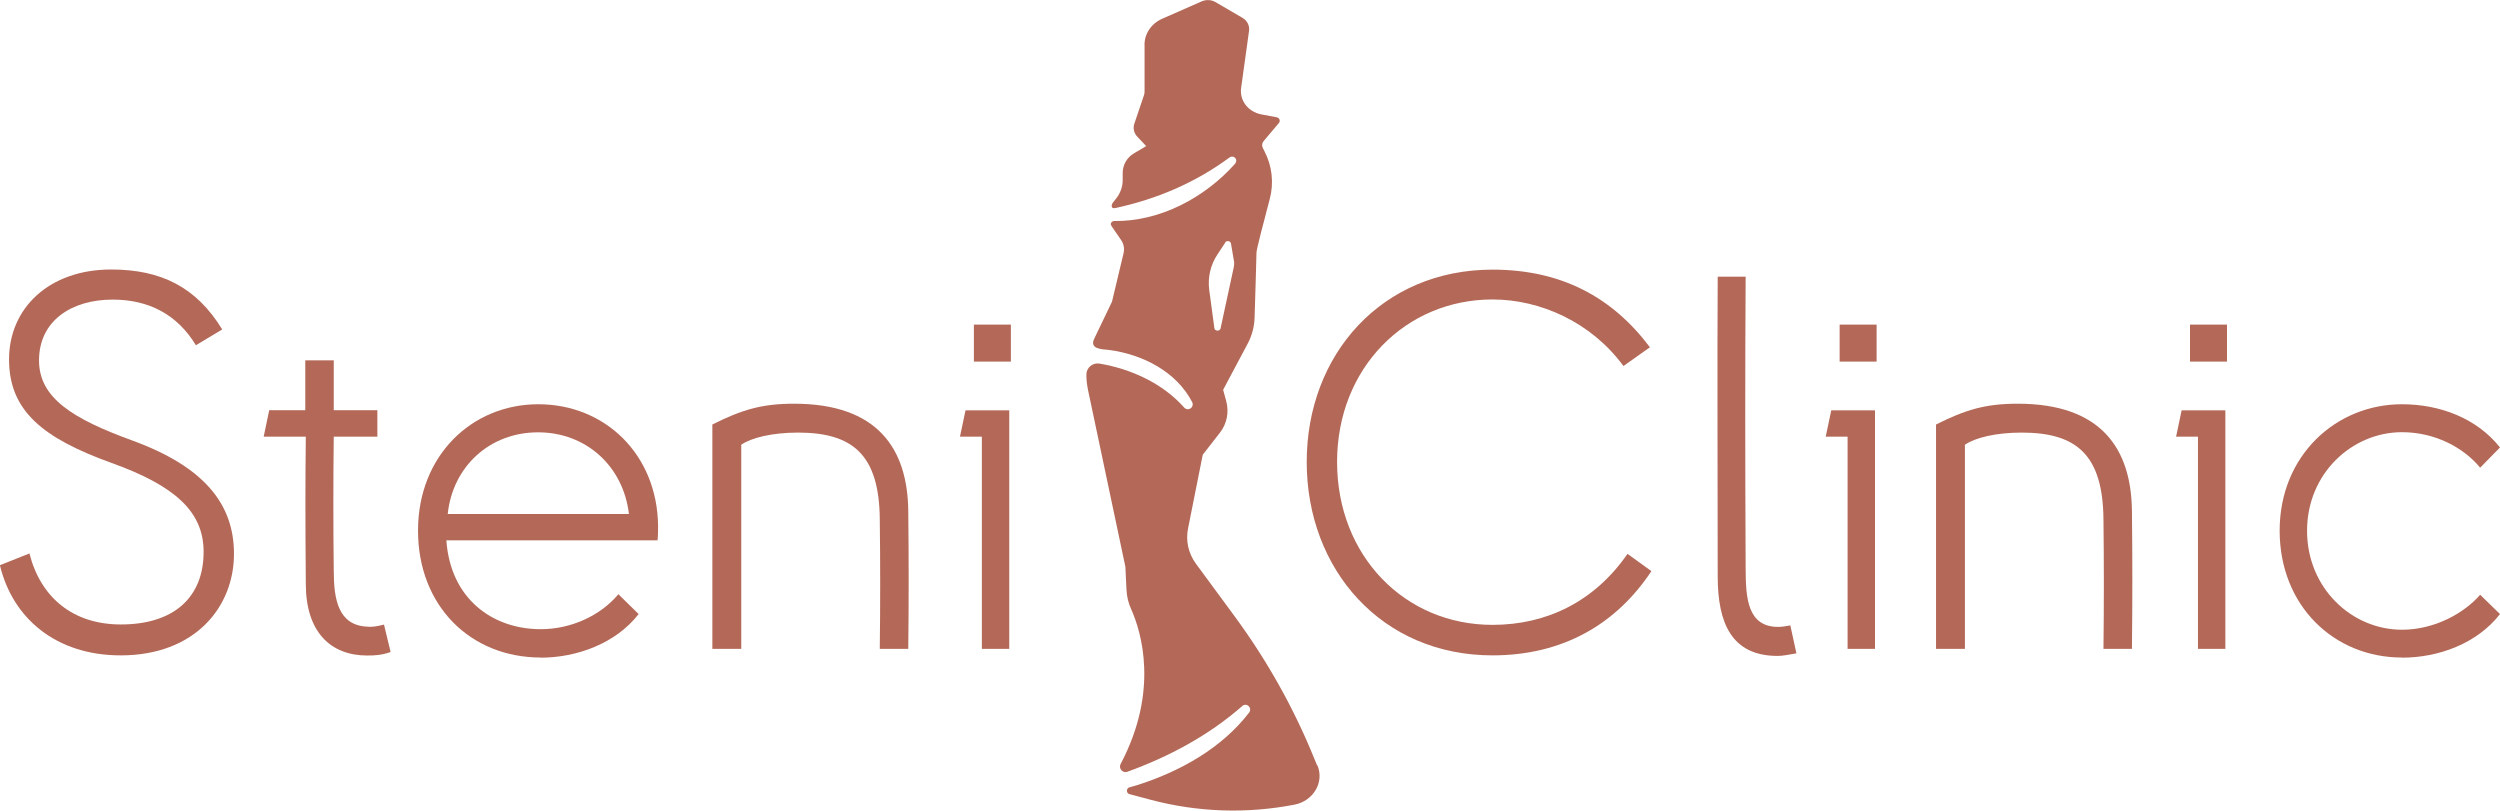
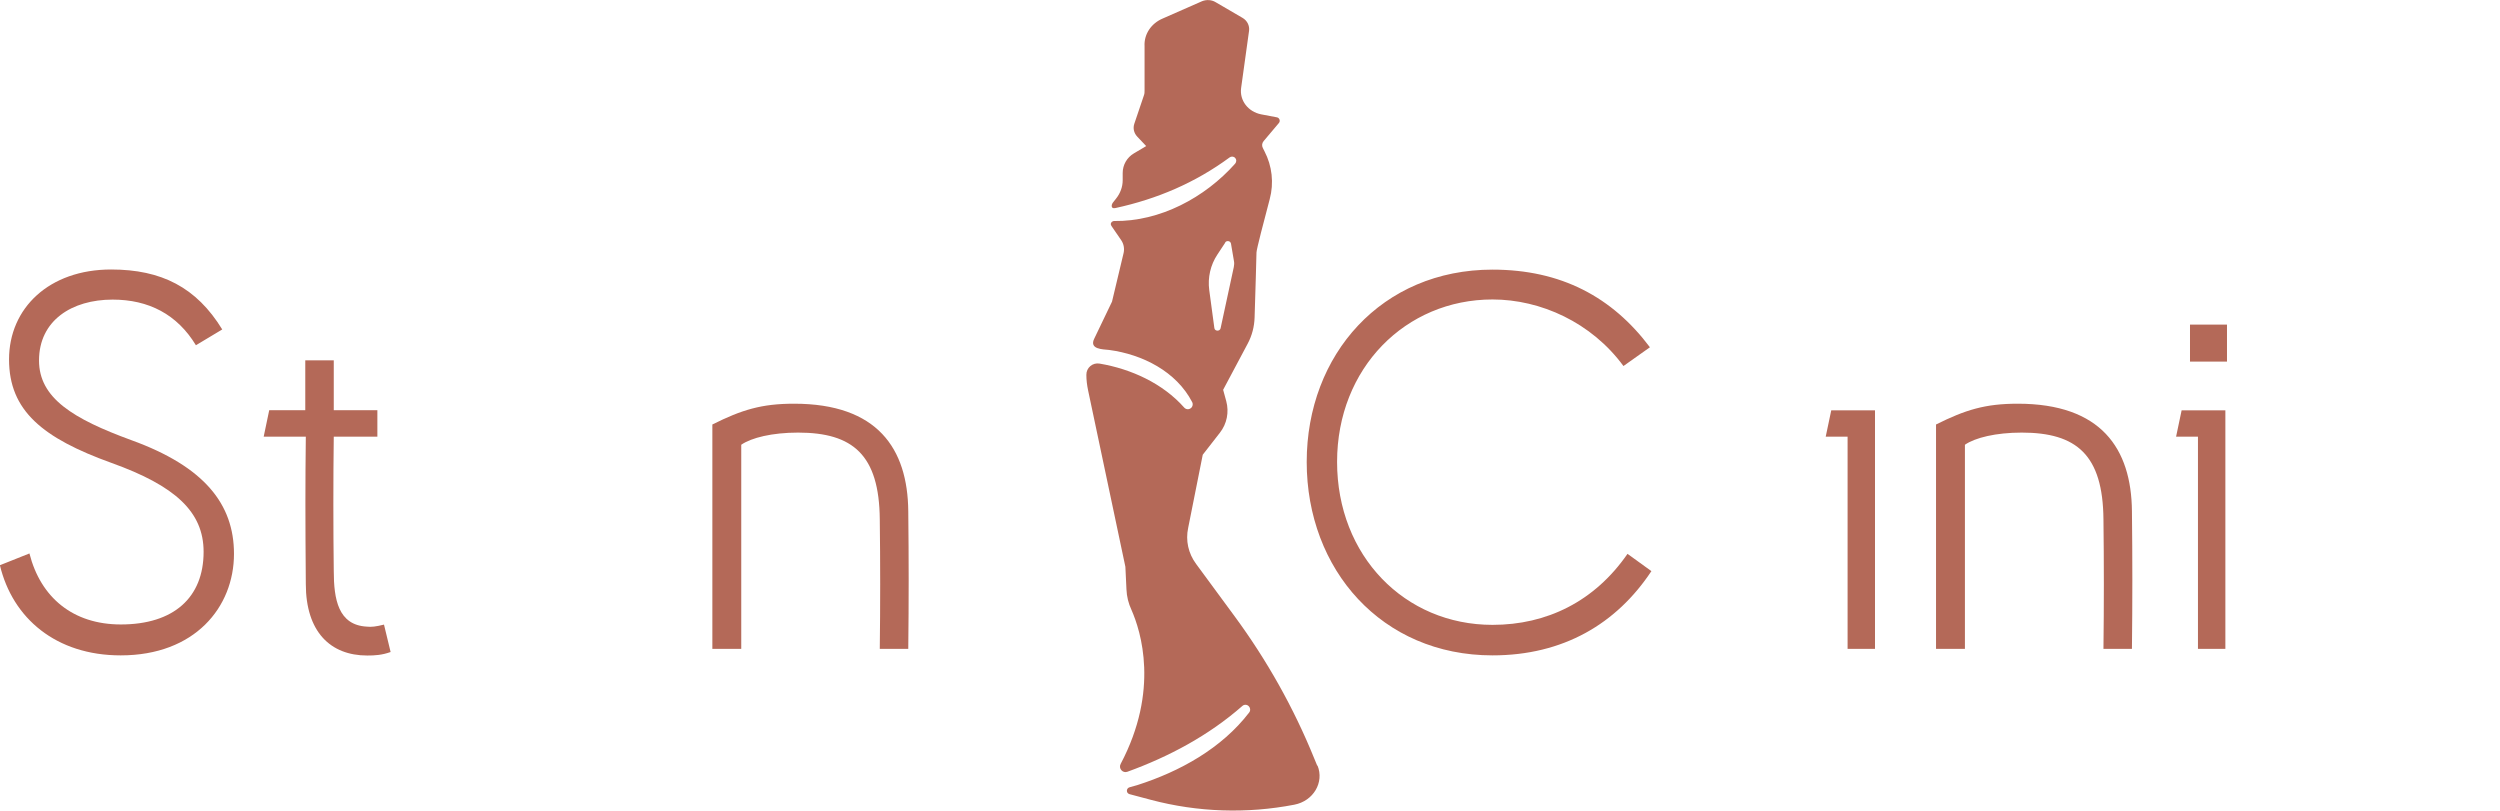
<svg xmlns="http://www.w3.org/2000/svg" id="Layer_2" data-name="Layer 2" viewBox="0 0 185.16 60.05">
  <defs>
    <style>
      .cls-1 {
        fill: #b46958;
        stroke-width: 0px;
      }
    </style>
  </defs>
  <g id="Layer_1-2" data-name="Layer 1">
    <g>
      <path class="cls-1" d="m0,41.86l2.18-.87c.83,3.27,3.23,5.26,6.77,5.26,3.91,0,6.13-1.99,6.13-5.38,0-2.97-2.11-4.89-6.81-6.58-5.11-1.84-7.6-3.87-7.6-7.67s2.97-6.66,7.56-6.66c3.72,0,6.32,1.32,8.23,4.44l-1.95,1.17c-1.39-2.29-3.5-3.38-6.17-3.38-3.01,0-5.45,1.54-5.45,4.51,0,2.78,2.52,4.32,6.84,5.9,5.41,1.96,7.6,4.74,7.6,8.42,0,3.95-2.9,7.52-8.39,7.52-4.78,0-8.01-2.74-8.95-6.69" />
      <path class="cls-1" d="m22.65,43.25c-.04-5-.04-7.41,0-10.91h-3.12l.41-1.96h2.67v-3.69h2.11v3.69h3.23v1.96h-3.23c-.04,3.01-.04,6.92,0,9.93,0,2.14.34,4.02,2.44,4.14.34.04.68,0,1.28-.15l.49,2.03c-.64.23-1.17.26-1.73.26-2.74,0-4.55-1.77-4.55-5.3" />
-       <path class="cls-1" d="m40.06,48.7c-5.23,0-9.1-3.84-9.1-9.4s3.99-9.36,8.91-9.36,8.8,3.69,8.87,8.99c0,.34,0,.75-.04,1.09h-15.64c.3,4.33,3.42,6.58,6.99,6.58,2.22,0,4.4-.98,5.75-2.59l1.5,1.47c-1.69,2.18-4.59,3.23-7.26,3.23m6.54-10.64c-.41-3.53-3.16-6.05-6.73-6.05s-6.32,2.52-6.69,6.05h13.42Z" />
      <path class="cls-1" d="m52.76,48.06v-16.62c2.18-1.09,3.65-1.54,6.05-1.54,6.17,0,8.42,3.31,8.46,7.97.04,3.57.04,6.62,0,10.19h-2.11c.04-3.2.04-6.39,0-9.59-.04-4.78-1.99-6.43-6.05-6.43-1.92,0-3.46.38-4.21.9v15.12h-2.14Z" />
-       <path class="cls-1" d="m71.52,30.39h3.23v17.67h-2.03v-15.72h-1.62l.41-1.95Zm3.35-3.61h-2.74v-2.74h2.74v2.74Z" />
      <path class="cls-1" d="m96.78,34.22c0-7.97,5.57-14.25,13.76-14.25,5.08,0,8.87,2.03,11.66,5.75l-1.96,1.39c-2.37-3.23-6.13-4.93-9.7-4.93-6.43,0-11.51,5.08-11.51,12.03s5,12.07,11.51,12.07c4.02,0,7.56-1.73,10-5.26l1.77,1.28c-2.59,3.91-6.54,6.24-11.77,6.24-8.2,0-13.76-6.35-13.76-14.33" />
-       <path class="cls-1" d="m127.22,42.68c0-6.81-.04-15.91,0-22.19h2.07c-.04,7.18-.04,12.9,0,21.58,0,2.26.15,4.36,2.41,4.36.23,0,.53-.04.9-.11l.45,2.07c-.64.11-1.02.19-1.39.19-3.42,0-4.44-2.44-4.44-5.9" />
-       <path class="cls-1" d="m135.64,30.39h3.23v17.67h-2.03v-15.72h-1.62l.41-1.95Zm3.35-3.61h-2.74v-2.74h2.74v2.74Z" />
+       <path class="cls-1" d="m135.64,30.39h3.23v17.67h-2.03v-15.72h-1.62l.41-1.95Zm3.35-3.61h-2.74h2.74v2.74Z" />
      <path class="cls-1" d="m143.39,48.06v-16.62c2.18-1.09,3.65-1.54,6.05-1.54,6.17,0,8.42,3.31,8.46,7.97.04,3.57.04,6.62,0,10.19h-2.11c.04-3.2.04-6.39,0-9.59-.04-4.78-1.99-6.43-6.05-6.43-1.92,0-3.46.38-4.21.9v15.12h-2.14Z" />
      <path class="cls-1" d="m161.59,30.39h3.23v17.67h-2.03v-15.72h-1.62l.41-1.95Zm3.35-3.61h-2.74v-2.74h2.74v2.74Z" />
-       <path class="cls-1" d="m177.9,48.7c-5.04,0-9.06-3.84-9.06-9.4s4.17-9.36,9.06-9.36c2.78,0,5.53,1.02,7.26,3.2l-1.47,1.5c-1.17-1.43-3.27-2.63-5.79-2.63-3.69,0-7.03,3.05-7.03,7.3s3.31,7.33,7.03,7.33c2.44,0,4.62-1.24,5.79-2.59l1.47,1.43c-1.69,2.18-4.55,3.23-7.26,3.23" />
      <path class="cls-1" d="m97.56,56.71l-.22-.53c-1.52-3.75-3.51-7.29-5.91-10.55l-2.84-3.86c-.58-.78-.79-1.74-.59-2.67l1.08-5.42,1.27-1.63c.52-.66.69-1.53.47-2.34l-.23-.84,1.82-3.42c.32-.6.49-1.26.51-1.94.05-1.61.14-4.55.14-4.81,0-.22.55-2.33.98-3.95.32-1.19.18-2.46-.39-3.55l-.12-.24c-.09-.17-.06-.37.06-.51l1.13-1.34c.13-.15.04-.39-.15-.42l-1.16-.22c-.97-.19-1.61-1.03-1.49-1.94l.59-4.25c.05-.38-.14-.76-.49-.96l-1.99-1.16c-.3-.18-.67-.2-1-.07l-2.91,1.28c-.86.36-1.4,1.17-1.35,2.05v3.27c0,.12,0,.24-.04.35l-.72,2.13c-.11.33-.03.68.21.94l.67.71-.91.54c-.51.3-.83.85-.83,1.45v.54c0,.5-.18.97-.49,1.36l-.26.33c-.07.1-.16.45.21.37,3.08-.67,5.89-1.86,8.46-3.75.12-.09.3-.08.4.03.12.12.12.3.01.43-2.24,2.52-5.57,4.3-8.97,4.25-.12,0-.34.15-.19.37l.72,1.05c.19.28.25.62.18.94l-.86,3.61-1.31,2.73c-.41.81.63.8,1.1.85,2.47.33,4.98,1.6,6.15,3.87.08.16.02.37-.13.46h0c-.15.1-.35.07-.47-.07-1.58-1.78-3.91-2.85-6.26-3.25-.52-.09-.99.31-.98.84,0,.38.05.77.13,1.15l2.76,13.06.08,1.68c.02.52.15,1.04.37,1.51.7,1.59,2.08,5.96-.8,11.41-.18.33.15.71.5.58,3.09-1.12,6.04-2.7,8.51-4.87.13-.12.33-.12.46,0h0c.14.13.16.34.05.48-2.04,2.66-5.13,4.37-8.29,5.38-.19.06-.38.11-.57.16-.26.07-.27.44,0,.51l1.58.42c3.47.92,7.1,1.04,10.62.36,1.41-.27,2.23-1.65,1.72-2.9m-6.84-38.74c.11-.17.39-.12.43.08l.22,1.29c.03.15.02.3-.01.45l-.98,4.54c-.06.24-.43.22-.46-.02l-.38-2.82c-.12-.92.09-1.85.6-2.62l.58-.88Z" />
    </g>
  </g>
</svg>